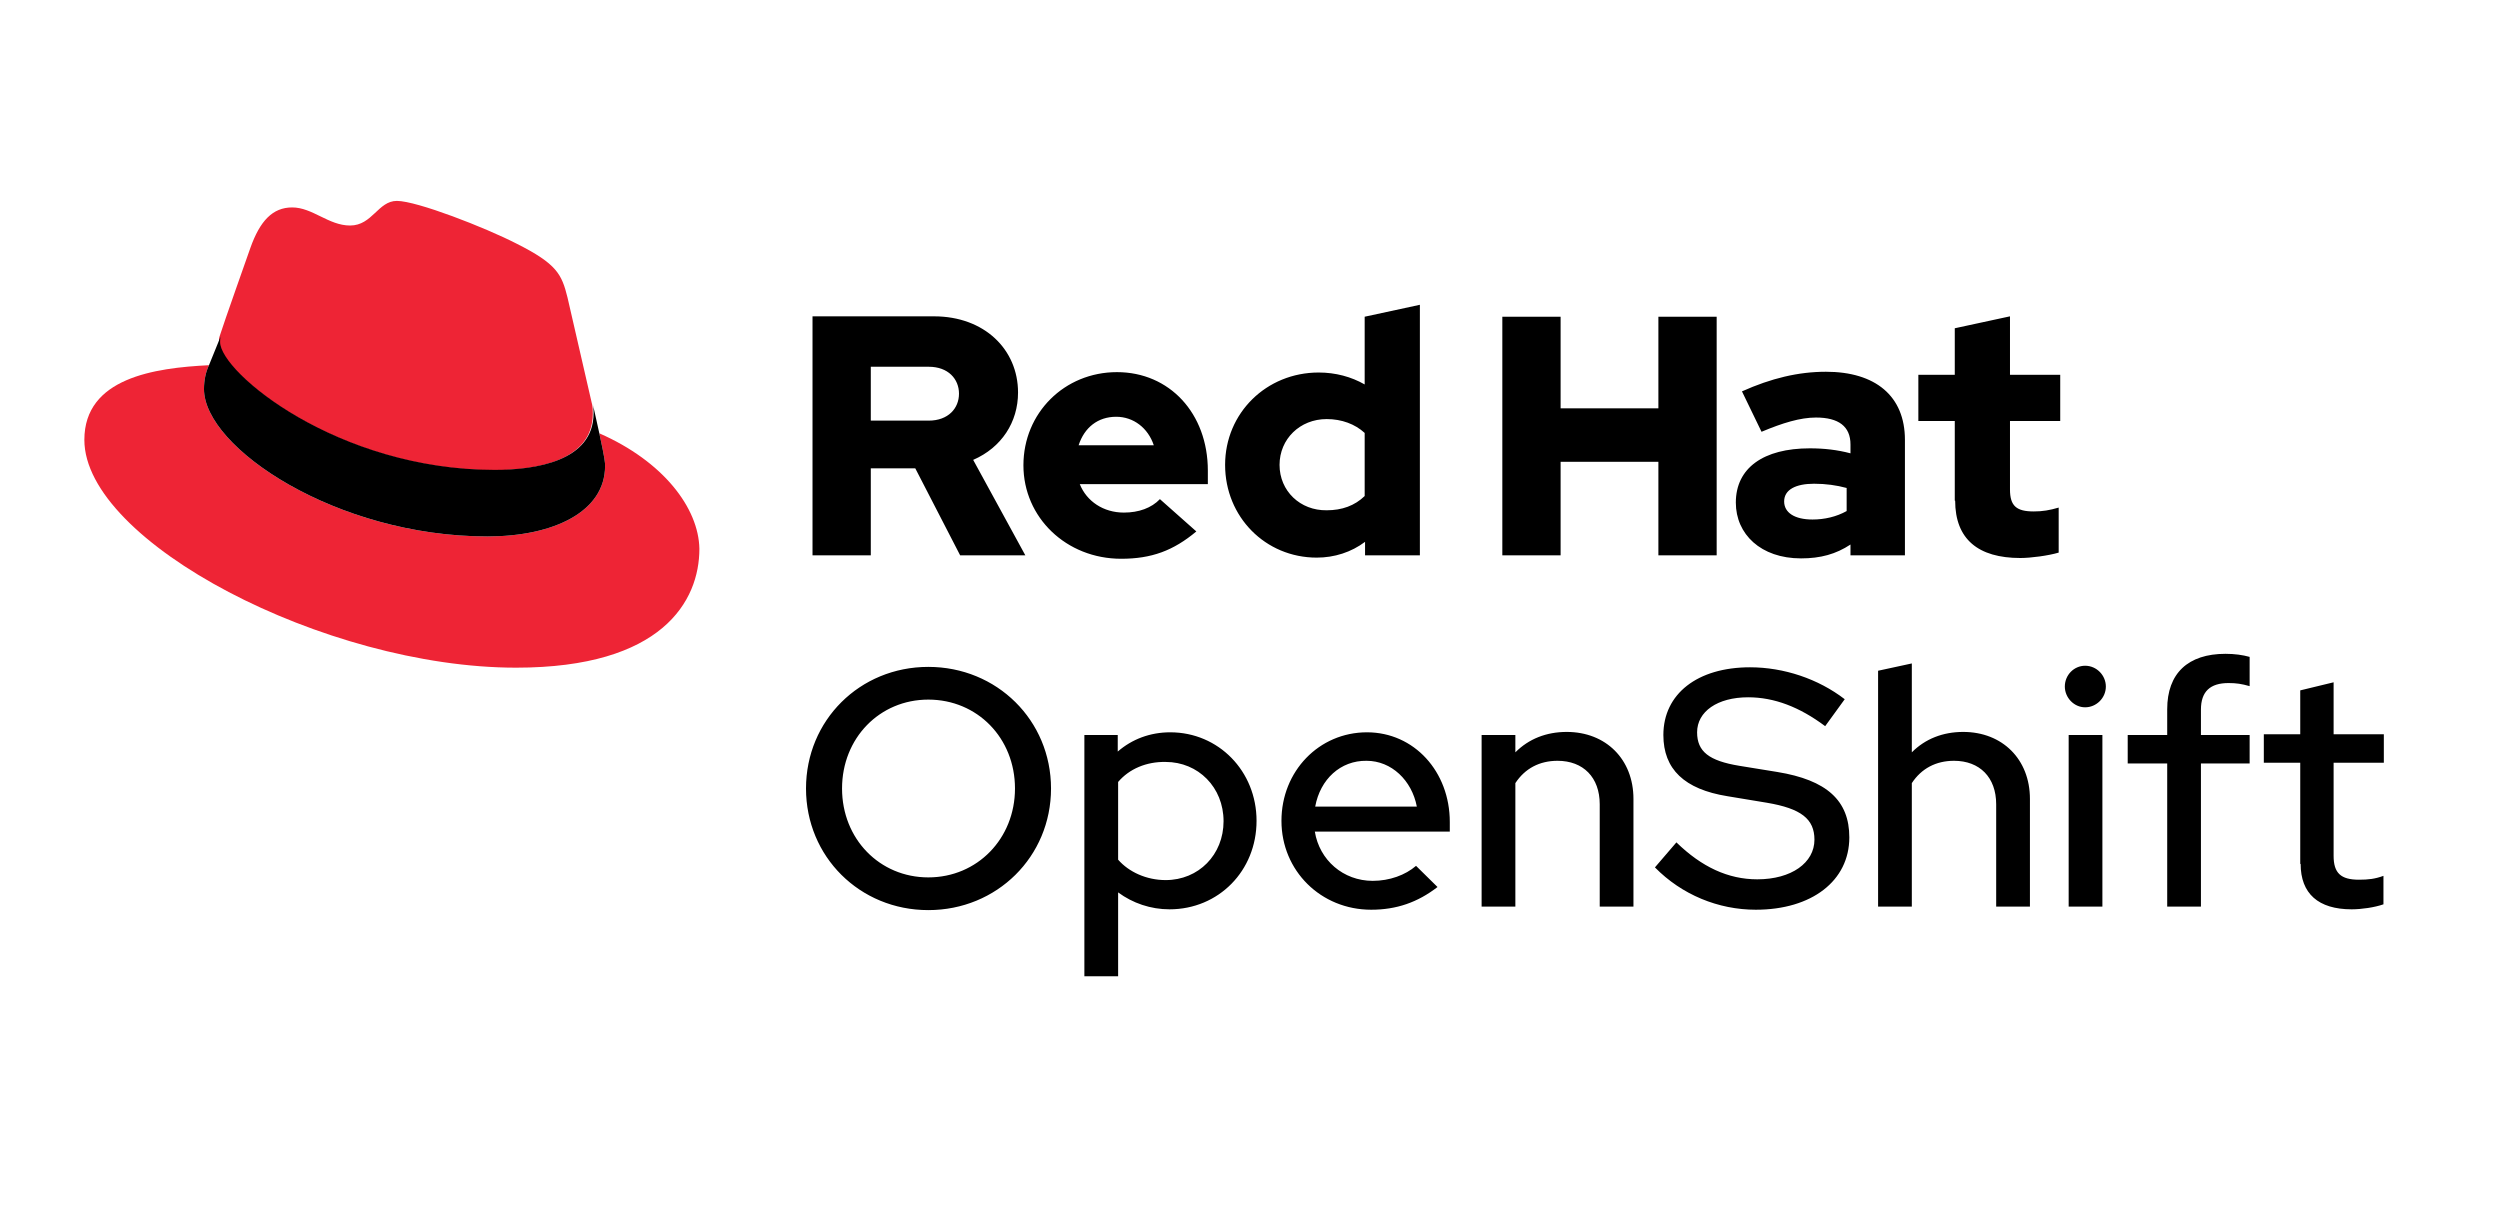
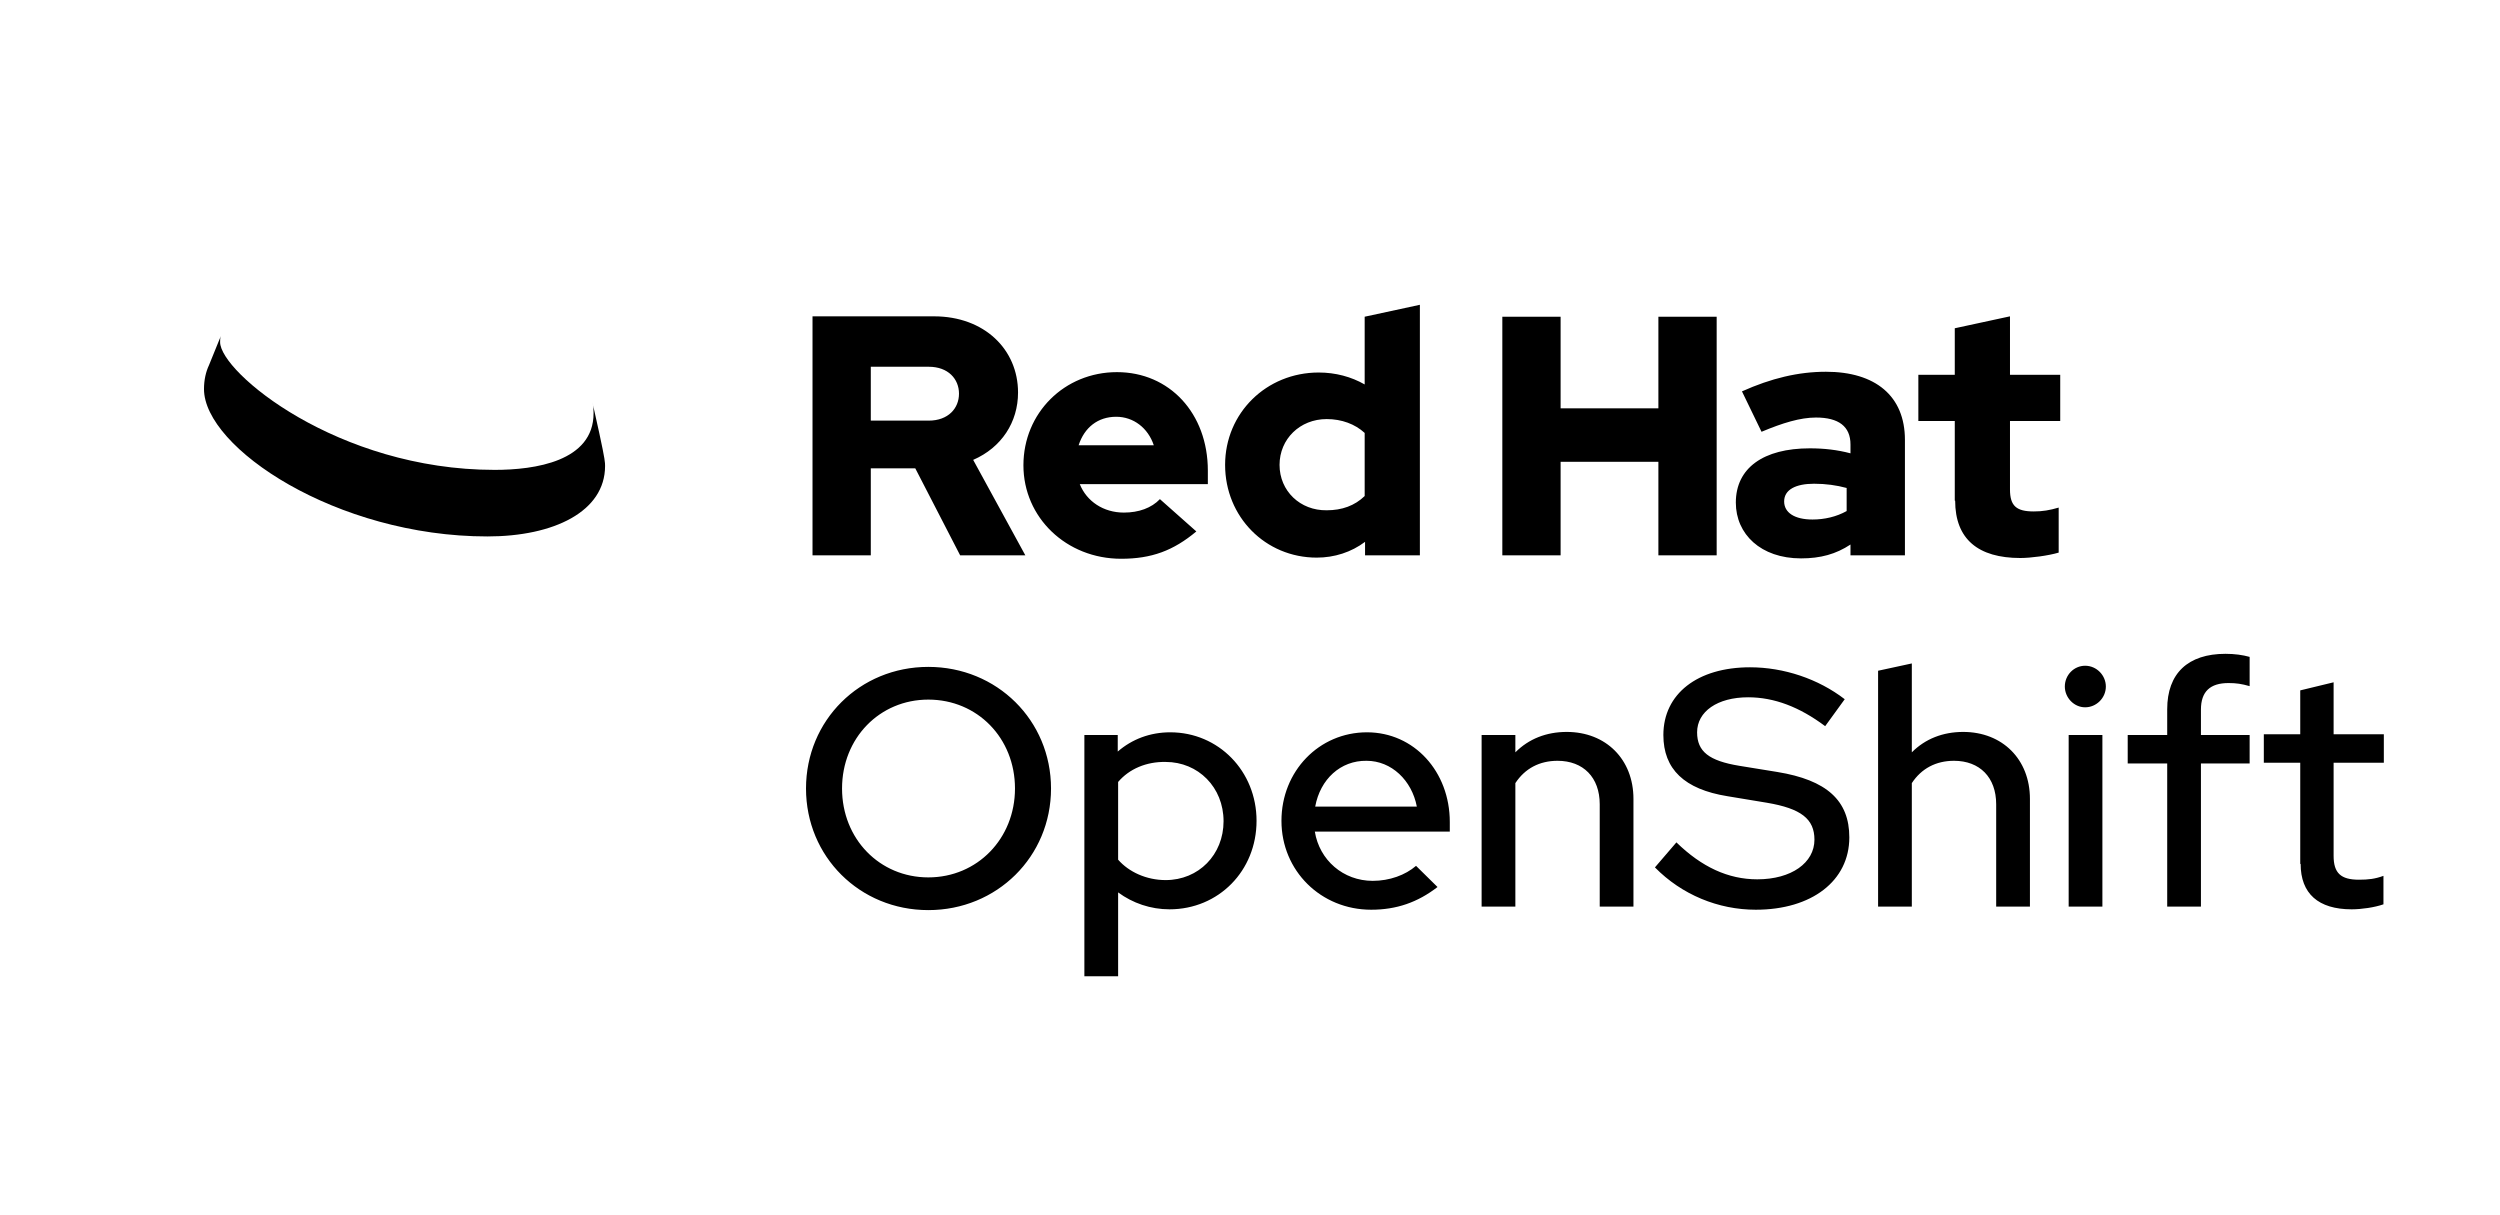
<svg xmlns="http://www.w3.org/2000/svg" width="144" height="70" viewBox="0 0 144 70" fill="none">
-   <path d="M28.447 27.087C30.766 27.087 34.145 26.599 34.145 23.829C34.145 23.607 34.145 23.408 34.079 23.186L32.688 17.135C32.356 15.805 32.091 15.207 29.75 14.032C27.939 13.101 24.008 11.572 22.859 11.572C21.777 11.572 21.446 12.99 20.165 12.99C18.928 12.99 18 11.948 16.83 11.948C15.704 11.948 14.975 12.724 14.423 14.276C14.423 14.276 12.854 18.709 12.656 19.352C12.611 19.462 12.611 19.617 12.611 19.706C12.656 21.435 19.414 27.087 28.447 27.087ZM34.521 24.959C34.852 26.489 34.852 26.644 34.852 26.843C34.852 29.459 31.915 30.899 28.072 30.899C19.37 30.899 11.75 25.779 11.75 22.41C11.75 21.878 11.861 21.413 12.037 21.036C8.901 21.191 4.859 21.767 4.859 25.336C4.859 31.21 18.729 38.458 29.728 38.458C38.143 38.458 40.285 34.623 40.285 31.609C40.241 29.259 38.209 26.577 34.521 24.959Z" fill="#EE2435" />
  <path d="M34.521 24.959C34.852 26.489 34.852 26.644 34.852 26.843C34.852 29.459 31.914 30.899 28.072 30.899C19.37 30.899 11.75 25.779 11.75 22.41C11.75 21.878 11.86 21.413 12.037 21.036L12.722 19.351C12.678 19.462 12.678 19.617 12.678 19.706C12.678 21.435 19.436 27.065 28.491 27.065C30.81 27.065 34.189 26.577 34.189 23.807C34.189 23.585 34.189 23.386 34.123 23.164L34.521 24.959Z" fill="black" />
  <path d="M53.471 52.422C49.518 52.422 46.426 49.341 46.426 45.418C46.426 41.494 49.518 38.413 53.471 38.413C57.425 38.413 60.539 41.494 60.539 45.418C60.539 49.341 57.425 52.422 53.471 52.422ZM53.471 40.297C50.666 40.297 48.502 42.514 48.502 45.418C48.502 48.321 50.666 50.538 53.471 50.538C56.298 50.538 58.463 48.299 58.463 45.418C58.463 42.514 56.298 40.297 53.471 40.297ZM62.46 42.337H64.382V43.29C65.199 42.581 66.237 42.181 67.407 42.181C70.19 42.181 72.377 44.42 72.377 47.279C72.377 50.161 70.19 52.377 67.363 52.377C66.281 52.377 65.243 52.023 64.404 51.402V56.234H62.46V42.337ZM64.404 45.041V49.518C65.022 50.227 66.038 50.693 67.142 50.693C69.042 50.693 70.477 49.23 70.477 47.302C70.477 45.351 69.02 43.888 67.142 43.888C66.038 43.866 65.044 44.287 64.404 45.041ZM78.98 52.4C76.087 52.4 73.812 50.161 73.812 47.279C73.812 44.42 75.977 42.181 78.737 42.181C81.454 42.181 83.508 44.442 83.508 47.346V47.9H75.734C75.999 49.54 77.368 50.737 79.069 50.737C80.04 50.737 80.946 50.405 81.564 49.873L82.801 51.092C81.653 51.978 80.438 52.4 78.98 52.4ZM75.756 46.459H81.609C81.322 44.952 80.151 43.822 78.715 43.822C77.213 43.8 76.043 44.886 75.756 46.459ZM85.341 52.222H87.285V45.107C87.837 44.265 88.676 43.822 89.714 43.822C91.194 43.822 92.144 44.775 92.144 46.326V52.222H94.087V46.016C94.087 43.733 92.497 42.159 90.244 42.159C89.074 42.159 88.058 42.558 87.285 43.334V42.337H85.341V52.222ZM95.324 49.962C96.87 51.535 98.968 52.4 101.133 52.4C104.357 52.4 106.521 50.737 106.521 48.233C106.521 46.105 105.218 44.93 102.369 44.465L100.183 44.11C98.438 43.822 97.753 43.29 97.753 42.181C97.753 40.985 98.924 40.164 100.691 40.164C102.193 40.164 103.65 40.719 105.13 41.827L106.256 40.275C104.733 39.101 102.745 38.436 100.801 38.436C97.775 38.436 95.81 39.965 95.81 42.337C95.81 44.309 97.025 45.462 99.498 45.861L101.773 46.238C103.739 46.57 104.512 47.169 104.512 48.366C104.512 49.696 103.187 50.649 101.221 50.649C99.542 50.649 98.018 49.939 96.561 48.521L95.324 49.962ZM108.178 52.222H110.121V45.107C110.674 44.265 111.513 43.822 112.551 43.822C114.031 43.822 114.98 44.775 114.98 46.326V52.222H116.924V46.016C116.924 43.733 115.334 42.159 113.081 42.159C111.91 42.159 110.894 42.558 110.121 43.334V38.214L108.178 38.635V52.222ZM118.934 39.544C118.934 38.879 119.464 38.347 120.104 38.347C120.767 38.347 121.297 38.901 121.297 39.544C121.297 40.209 120.745 40.741 120.104 40.741C119.464 40.741 118.934 40.187 118.934 39.544ZM121.098 52.222H119.155V42.337H121.098V52.222ZM122.556 42.337V43.977H124.831V52.222H126.774V43.977H129.579V42.337H126.774V40.874C126.774 39.832 127.304 39.344 128.364 39.344C128.806 39.344 129.115 39.389 129.579 39.522V37.837C129.182 37.726 128.718 37.66 128.188 37.66C126.023 37.66 124.831 38.79 124.831 40.852V42.337H122.556ZM132.517 49.762C132.517 51.469 133.533 52.377 135.454 52.377C136.028 52.377 136.779 52.267 137.287 52.089V50.449C136.801 50.626 136.426 50.671 135.874 50.671C134.836 50.671 134.416 50.294 134.416 49.297V43.933H137.309V42.292H134.416V39.3L132.494 39.766V42.292H130.396V43.933H132.494V49.762H132.517ZM112.617 28.838C112.617 31.055 113.942 32.141 116.372 32.141C116.968 32.141 117.984 32.008 118.58 31.83V29.237C118.05 29.392 117.653 29.459 117.145 29.459C116.151 29.459 115.775 29.148 115.775 28.195V24.25H118.669V21.59H115.775V18.221L112.595 18.908V21.59H110.497V24.25H112.595V28.838H112.617ZM102.767 28.883C102.767 28.195 103.452 27.863 104.49 27.863C105.174 27.863 105.793 27.952 106.367 28.107V29.437C105.771 29.769 105.086 29.924 104.401 29.924C103.363 29.924 102.767 29.525 102.767 28.883ZM103.739 32.163C104.865 32.163 105.748 31.919 106.588 31.365V31.986H109.724V25.336C109.724 22.809 108.023 21.413 105.174 21.413C103.584 21.413 102.016 21.79 100.337 22.543L101.464 24.871C102.679 24.361 103.694 24.05 104.6 24.05C105.903 24.05 106.588 24.56 106.588 25.602V26.112C105.837 25.912 105.064 25.824 104.247 25.824C101.574 25.824 99.984 26.954 99.984 28.949C99.984 30.767 101.42 32.163 103.739 32.163ZM86.534 31.986H89.891V26.599H95.523V31.986H98.88V18.243H95.523V23.519H89.891V18.243H86.534V31.986ZM73.702 26.777C73.702 25.292 74.872 24.139 76.418 24.139C77.28 24.139 78.053 24.427 78.605 24.937V28.572C78.031 29.126 77.302 29.392 76.418 29.392C74.894 29.415 73.702 28.284 73.702 26.777ZM78.649 31.986H81.785V17.556L78.605 18.243V22.144C77.832 21.701 76.926 21.457 75.955 21.457C72.951 21.457 70.566 23.785 70.566 26.777C70.566 29.769 72.885 32.119 75.844 32.119C76.86 32.119 77.832 31.808 78.627 31.21V31.986H78.649ZM64.293 24.006C65.287 24.006 66.126 24.649 66.458 25.646H62.129C62.46 24.627 63.233 24.006 64.293 24.006ZM58.949 26.799C58.949 29.813 61.422 32.185 64.58 32.185C66.325 32.185 67.584 31.72 68.909 30.611L66.811 28.75C66.325 29.259 65.596 29.525 64.735 29.525C63.564 29.525 62.593 28.883 62.195 27.885H69.572V27.109C69.572 23.807 67.363 21.435 64.337 21.435C61.312 21.435 58.949 23.785 58.949 26.799ZM53.493 21.125C54.62 21.125 55.238 21.834 55.238 22.676C55.238 23.518 54.62 24.228 53.493 24.228H50.158V21.125H53.493ZM46.801 31.986H50.158V26.976H52.72L55.304 31.986H59.059L56.055 26.489C57.69 25.779 58.639 24.317 58.639 22.61C58.639 20.127 56.696 18.221 53.803 18.221H46.801V31.986Z" fill="black" />
</svg>